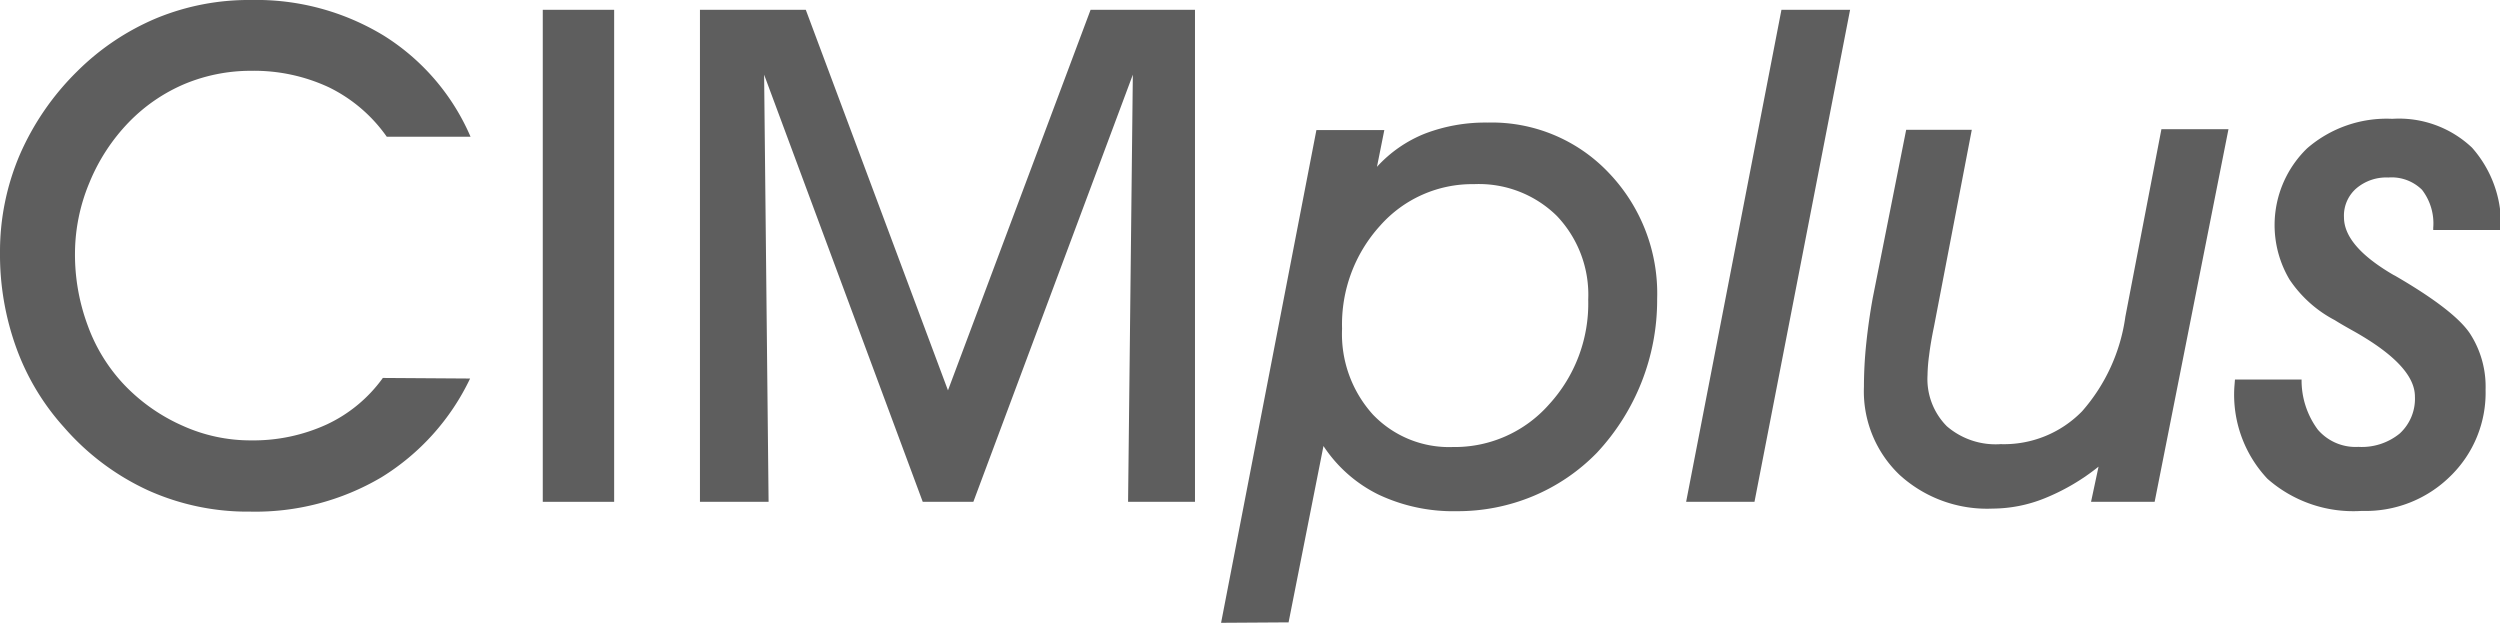
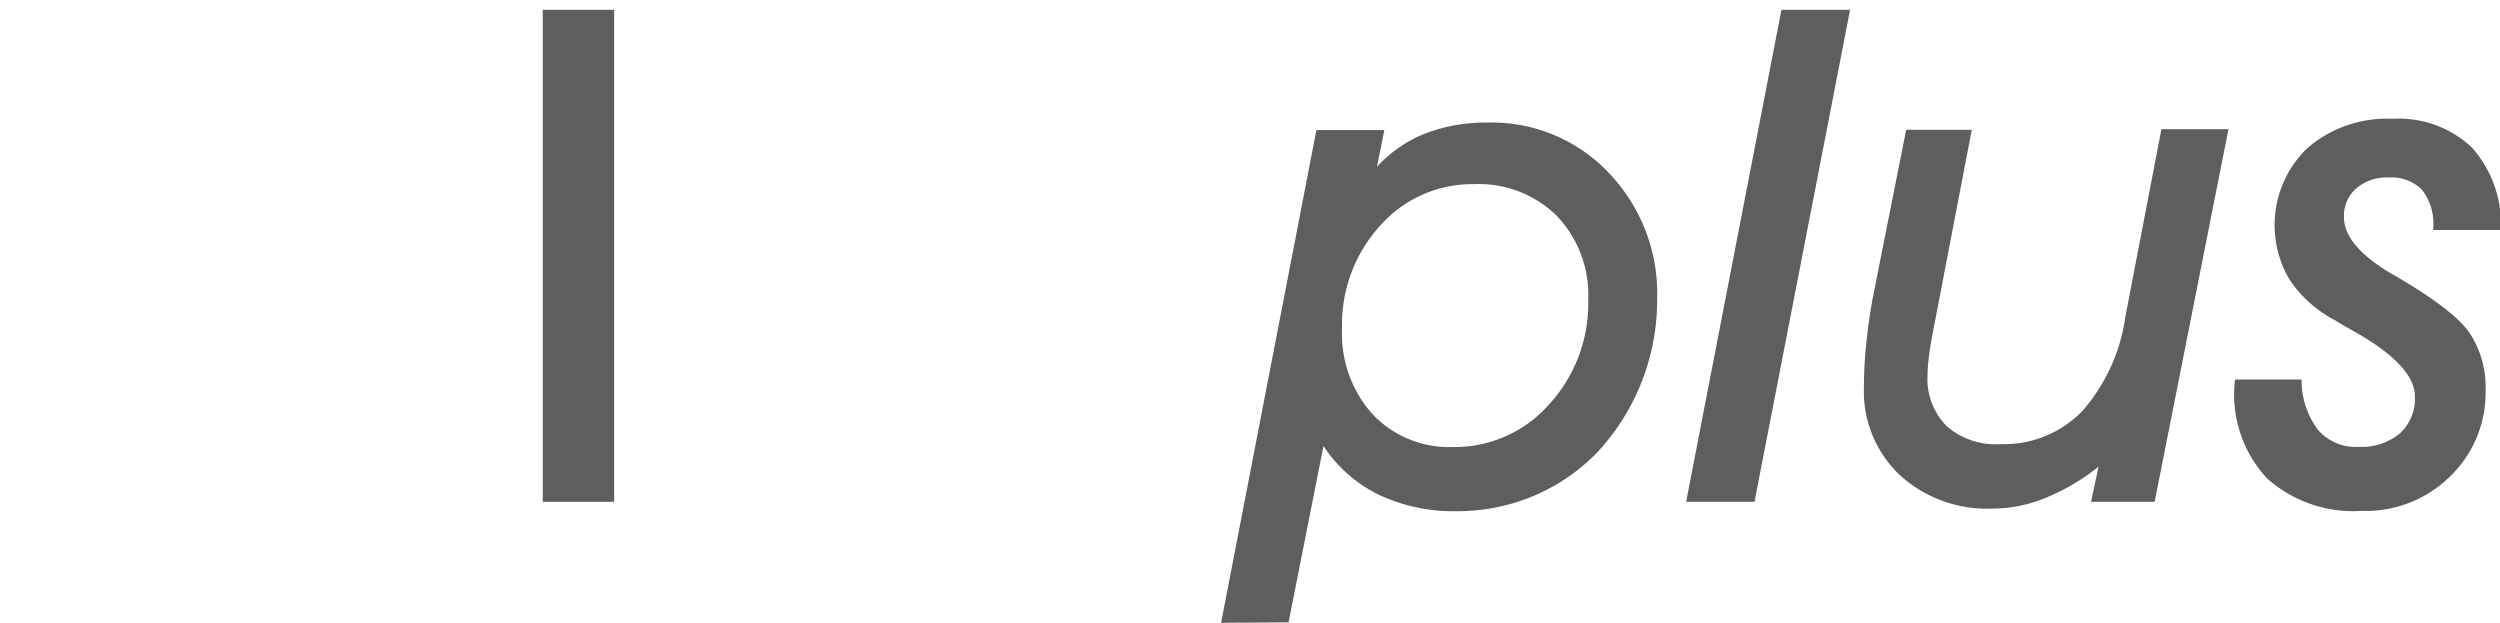
<svg xmlns="http://www.w3.org/2000/svg" width="173.37" height="43.2" viewBox="0 0 173.37 43.2" fill="#5e5e5e">
  <title>CIMplus_Black</title>
  <g id="black_Image" data-name="black Image" style="isolation: isolate">
    <g>
-       <path d="M220.86,432.45a16.22,16.22,0,0,1-6.15,6.85,17.18,17.18,0,0,1-9.1,2.38,16.8,16.8,0,0,1-7.09-1.48,17.26,17.26,0,0,1-5.83-4.38,16.64,16.64,0,0,1-3.3-5.5,19,19,0,0,1-1.13-6.59,17.09,17.09,0,0,1,1.36-6.77,18.45,18.45,0,0,1,4-5.82,17.25,17.25,0,0,1,5.52-3.69,16.79,16.79,0,0,1,6.52-1.25,17,17,0,0,1,9.23,2.48,15.47,15.47,0,0,1,6,7h-5.81a10.57,10.57,0,0,0-4-3.42,12.28,12.28,0,0,0-5.41-1.15,11.94,11.94,0,0,0-4.6.91,11.82,11.82,0,0,0-3.87,2.65,13.21,13.21,0,0,0-2.74,4.2,12.79,12.79,0,0,0-1,4.87,14.12,14.12,0,0,0,.89,5.05,11.83,11.83,0,0,0,2.55,4.12,12.66,12.66,0,0,0,4.06,2.83,11.42,11.42,0,0,0,4.69,1,12.23,12.23,0,0,0,5.28-1.11,10,10,0,0,0,3.88-3.22Z" transform="translate(-188.26 -406.2)" />
      <path d="M230.85,441H225.9V406.88h4.95Z" transform="translate(-188.26 -406.2)" />
-       <path d="M241.56,441H236.8V406.88h7.34L254,433.27l9.89-26.39h7.24V441h-4.64l.33-29.62L255.76,441h-3.51l-11-29.62Z" transform="translate(-188.26 -406.2)" />
      <path d="M272.94,449.39l6.61-34.17h4.71l-.51,2.55a9,9,0,0,1,3.34-2.31,11.71,11.71,0,0,1,4.32-.76,11.17,11.17,0,0,1,8.41,3.48,12.1,12.1,0,0,1,3.36,8.76A15.5,15.5,0,0,1,299,437.6a13.37,13.37,0,0,1-4.41,3,13.58,13.58,0,0,1-5.3,1.05,12.14,12.14,0,0,1-5.41-1.14,9.66,9.66,0,0,1-3.84-3.38l-2.42,12.23ZM281.33,429a8.32,8.32,0,0,0,2.13,5.94A7.3,7.3,0,0,0,289,437.2a8.72,8.72,0,0,0,6.68-2.95,10.35,10.35,0,0,0,2.72-7.27,7.92,7.92,0,0,0-2.18-5.81,7.71,7.71,0,0,0-5.74-2.2,8.53,8.53,0,0,0-6.51,2.88A10.17,10.17,0,0,0,281.33,429Z" transform="translate(-188.26 -406.2)" />
      <path d="M316.56,406.88,309.93,441h-4.74l6.61-34.12Z" transform="translate(-188.26 -406.2)" />
      <path d="M333.27,441l.52-2.44a14.79,14.79,0,0,1-3.7,2.18,9.73,9.73,0,0,1-3.64.73,9,9,0,0,1-6.46-2.34,8,8,0,0,1-2.47-6.1,29.14,29.14,0,0,1,.16-3c.11-1.06.26-2.11.45-3.16l2.32-11.67H325l-2.62,13.64c-.16.77-.27,1.42-.34,2a11.41,11.41,0,0,0-.11,1.38,4.64,4.64,0,0,0,1.34,3.54A5.17,5.17,0,0,0,327,437a7.56,7.56,0,0,0,5.65-2.28,12.53,12.53,0,0,0,3-6.56l2.5-13h4.65L337.68,441Z" transform="translate(-188.26 -406.2)" />
      <path d="M343.25,432.52h4.62A5.73,5.73,0,0,0,349,436a3.45,3.45,0,0,0,2.81,1.19,4.15,4.15,0,0,0,2.87-.93,3.27,3.27,0,0,0,1.05-2.56c0-1.42-1.39-2.91-4.15-4.48-.61-.34-1.08-.61-1.41-.82a8.53,8.53,0,0,1-3.14-2.82,7.41,7.41,0,0,1,1.22-9.09,8.42,8.42,0,0,1,5.91-2.05,7.37,7.37,0,0,1,5.53,2,8,8,0,0,1,2,5.71H357V422a3.82,3.82,0,0,0-.78-2.64,3,3,0,0,0-2.34-.85,3.2,3.2,0,0,0-2.22.76,2.5,2.5,0,0,0-.85,2q0,2,3.44,4l.1.05q4.1,2.38,5.19,4a6.76,6.76,0,0,1,1.09,3.9,8.07,8.07,0,0,1-2.44,6,8.35,8.35,0,0,1-6.14,2.41,9,9,0,0,1-6.55-2.23,8.51,8.51,0,0,1-2.29-6.38Z" transform="translate(-188.26 -406.2)" />
    </g>
  </g>
</svg>